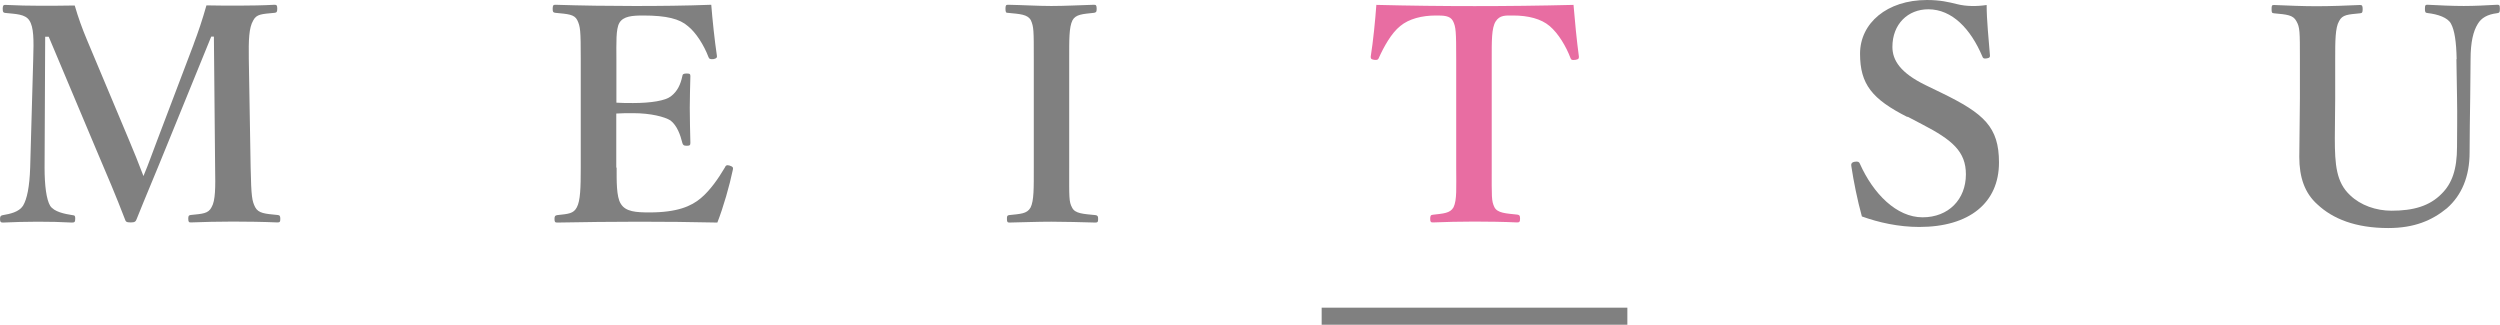
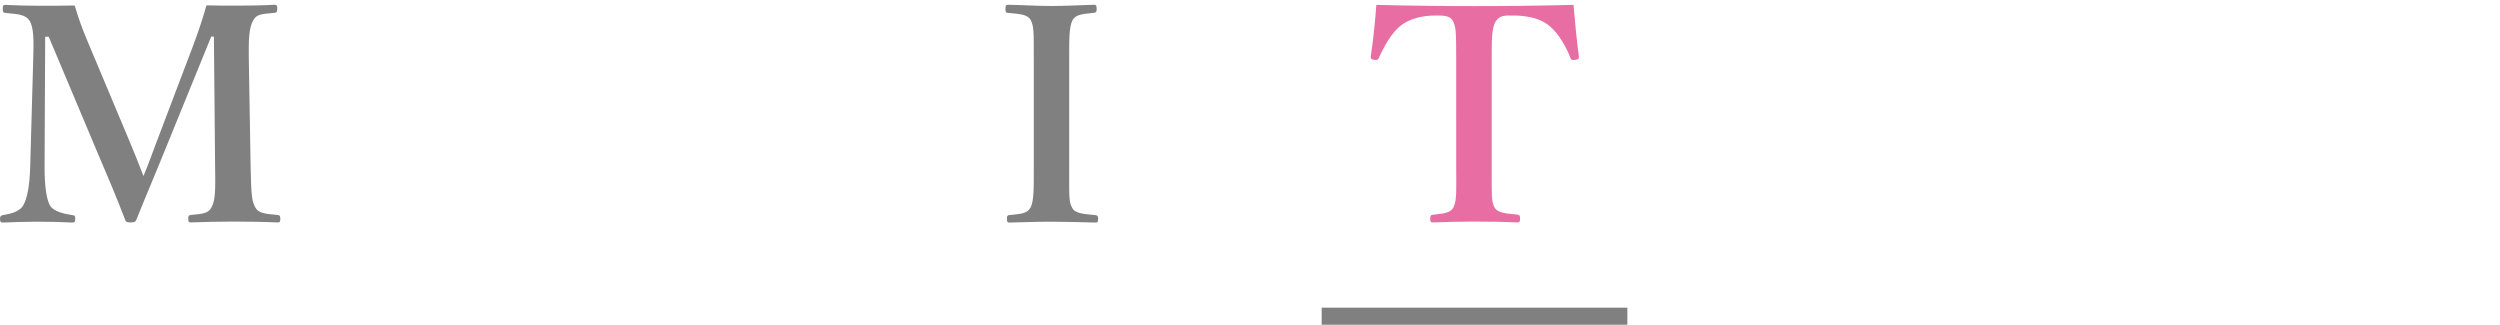
<svg xmlns="http://www.w3.org/2000/svg" viewBox="0 0 204.78 26.6">
  <g fill="#808080">
    <path d="m15.86 3.62c.39-1.03.71-1.98 1.05-3.18.83.02 1.81.02 2.67.02.91 0 2.01-.02 2.91-.07.17 0 .22.05.22.32s-.05.32-.22.34c-1.05.1-1.47.1-1.74.61-.37.61-.39 1.64-.37 3.18l.15 8.88c.05 2.45.12 2.74.37 3.25.27.51.81.54 1.84.64.17.02.22.07.22.32s-.05.29-.24.29c-1.13-.05-2.57-.07-3.65-.07-1.17 0-2.4.03-3.45.07-.15 0-.2-.05-.2-.32 0-.22.05-.27.2-.29.95-.1 1.44-.1 1.71-.64.32-.54.32-1.62.29-3.25l-.1-10.72h-.22l-3.57 8.76c-1.1 2.72-1.79 4.31-2.54 6.19-.07.19-.15.27-.47.27-.39 0-.42-.07-.49-.27-.74-1.93-1.42-3.52-2.35-5.7l-3.89-9.24h-.29l-.05 10.72c0 1.47.15 2.62.46 3.13.32.49 1.17.66 1.81.76.22.02.24.07.24.29 0 .27-.05.32-.27.32-.93-.05-1.79-.07-2.81-.07s-1.91.03-2.84.07c-.17 0-.24-.05-.24-.29s.07-.29.24-.32c.59-.1 1.3-.25 1.64-.76.34-.56.54-1.59.59-3.13l.25-8.88c.05-1.61.05-2.62-.32-3.18-.34-.52-1.1-.52-1.96-.61-.15-.02-.22-.05-.22-.34 0-.27.07-.32.2-.32.98.05 2.01.07 2.81.07.88 0 1.88 0 2.89-.02.29 1 .61 1.88 1 2.81l3.43 8.17c.51 1.22.71 1.71 1.2 2.99.49-1.17.61-1.59 1.13-2.94l2.98-7.85z" />
-     <path d="m50.51 13.73c0 1.03-.03 2.4.34 2.96.39.66 1.27.71 2.35.71 2.28 0 3.43-.51 4.21-1.17.76-.64 1.42-1.59 1.96-2.5.07-.17.15-.24.39-.17.32.1.29.2.27.34-.27 1.3-.78 3.08-1.27 4.33-2.15-.05-4.4-.07-6.44-.07-2.15 0-4.5.03-6.68.07-.17 0-.22-.05-.22-.29s.05-.29.22-.32c.93-.1 1.34-.12 1.61-.64.29-.54.32-1.61.32-3.25v-8.89c0-2.35-.03-2.67-.29-3.2-.24-.47-.76-.49-1.79-.59-.17-.03-.22-.05-.22-.32 0-.29.05-.34.22-.34 2.15.07 4.41.1 6.48.1s4.16-.02 6.29-.1c.1 1.25.27 2.89.46 4.16.03.15-.02.24-.27.29-.27.03-.37-.02-.42-.17-.37-.98-1.03-2.01-1.67-2.52-.69-.61-1.76-.88-3.67-.88-.88 0-1.64.05-1.96.61-.29.51-.24 1.64-.24 2.96v3.57c.39.03.95.03 1.37.03 1.49 0 2.64-.2 3.08-.54.56-.42.81-1 .95-1.66.02-.15.07-.22.37-.22.27 0 .29.07.29.24-.02.88-.05 1.74-.05 2.57 0 .9.03 1.96.05 2.84 0 .2-.02.27-.29.27s-.32-.07-.37-.24c-.15-.61-.42-1.42-.98-1.84-.47-.29-1.59-.59-3.06-.59-.42 0-.98 0-1.37.03v4.43z" />
    <path d="m87.58 13.73c0 2.45-.03 2.79.24 3.28.24.49.91.51 1.91.61.17.03.22.07.22.32s-.05.29-.24.29c-1.2-.03-2.47-.07-3.6-.07s-2.35.05-3.43.07c-.15 0-.2-.05-.2-.29s.02-.29.17-.32c.93-.1 1.47-.1 1.76-.61.29-.56.27-1.62.27-3.28v-8.89c0-2.35 0-2.64-.24-3.18-.27-.49-.88-.51-1.91-.61-.12 0-.17-.05-.17-.34 0-.27.05-.32.2-.32 1.17.02 2.47.1 3.55.1 1.15 0 2.4-.07 3.5-.1.17 0 .22.05.22.34 0 .27-.07.29-.22.32-.93.1-1.49.12-1.76.61-.29.56-.27 1.64-.27 3.18v8.88z" />
  </g>
  <path d="m119.28 4.84c0-2.25-.02-2.64-.27-3.13-.24-.44-.78-.44-1.4-.44-1.13 0-2.2.27-2.91.86-.74.59-1.35 1.71-1.76 2.62-.05.12-.1.19-.39.15-.27-.05-.27-.12-.27-.27.2-1.25.37-2.98.46-4.23 2.79.07 5.38.1 8.05.1s5.29-.03 8.1-.1c.1 1.25.27 2.98.44 4.23 0 .15 0 .22-.27.27-.32.05-.37-.02-.42-.15-.34-.91-.98-2.01-1.71-2.62-.69-.59-1.76-.86-2.98-.86-.61 0-1.1-.05-1.44.49s-.32 1.64-.32 3.08v8.88c0 2.45-.03 2.72.22 3.25.25.49.95.51 1.88.61.17.03.22.07.22.32 0 .27-.05.32-.24.32-1.05-.05-2.42-.07-3.52-.07s-2.42.03-3.38.07c-.17 0-.22-.05-.22-.29 0-.27.05-.32.22-.34.86-.1 1.42-.12 1.69-.61.29-.59.22-1.62.22-3.25z" fill="#e86da2" />
-   <path d="m156.25 9.59c-2.91-1.47-3.89-2.69-3.89-5.19s2.2-4.4 5.48-4.4c1.08 0 1.79.17 2.47.34.76.19 1.61.19 2.42.07 0 1.25.17 2.84.27 4.13 0 .12 0 .2-.25.24-.27.05-.32-.02-.37-.15-.95-2.25-2.47-3.87-4.43-3.87-1.66 0-2.94 1.2-2.94 3.08 0 1.1.66 2.13 2.71 3.13l1.32.64c3.47 1.69 4.7 2.79 4.7 5.7 0 3.3-2.42 5.28-6.53 5.28-1.71 0-3.33-.37-4.7-.86-.37-1.34-.68-2.89-.86-4.09-.03-.17-.03-.34.27-.39.27-.05.37.02.42.15 1.1 2.47 3.01 4.4 5.14 4.4s3.55-1.47 3.55-3.52c0-1.86-1.1-2.81-3.57-4.09l-1.22-.64z" fill="#808080" />
-   <path d="m201.23 4.84c-.03-1.42-.17-2.37-.47-2.91-.27-.49-1.05-.76-1.91-.86-.17-.02-.22-.05-.22-.34 0-.32.05-.34.22-.34.98.05 2.01.1 2.96.1.88 0 1.84-.05 2.74-.1.17 0 .22.03.22.32 0 .32-.05.34-.22.37-.81.1-1.3.39-1.59.88-.37.59-.59 1.49-.59 2.89l-.03 3.11c-.02 1.57-.05 3.08-.05 4.53 0 1.96-.64 3.5-1.86 4.57-1.22 1-2.67 1.62-4.8 1.62-2.69 0-4.55-.76-5.8-1.93-1.05-.93-1.49-2.23-1.49-3.89 0-1.49.05-3.23.05-4.82v-3.18c0-2.3 0-2.62-.29-3.13-.27-.51-.78-.54-1.83-.64-.17-.02-.2-.05-.2-.34s.02-.34.2-.34c1.12.05 2.42.1 3.47.1 1.15 0 2.47-.05 3.57-.1.17 0 .22.05.22.34s-.05.32-.22.34c-.98.1-1.44.1-1.71.64-.32.54-.32 1.64-.32 3.13v3.23c0 1.05-.03 2.18-.03 3.23 0 2.18.12 3.62 1.25 4.67.86.83 2.13 1.27 3.4 1.27 1.76 0 3.11-.37 4.11-1.4.83-.83 1.25-1.96 1.25-3.84 0-1.22.03-2.45 0-4.06l-.05-3.11z" fill="#808080" />
  <path d="m108.26 25.9h25.04" fill="none" stroke="#808080" stroke-miterlimit="10" stroke-width="1.4" />
</svg>